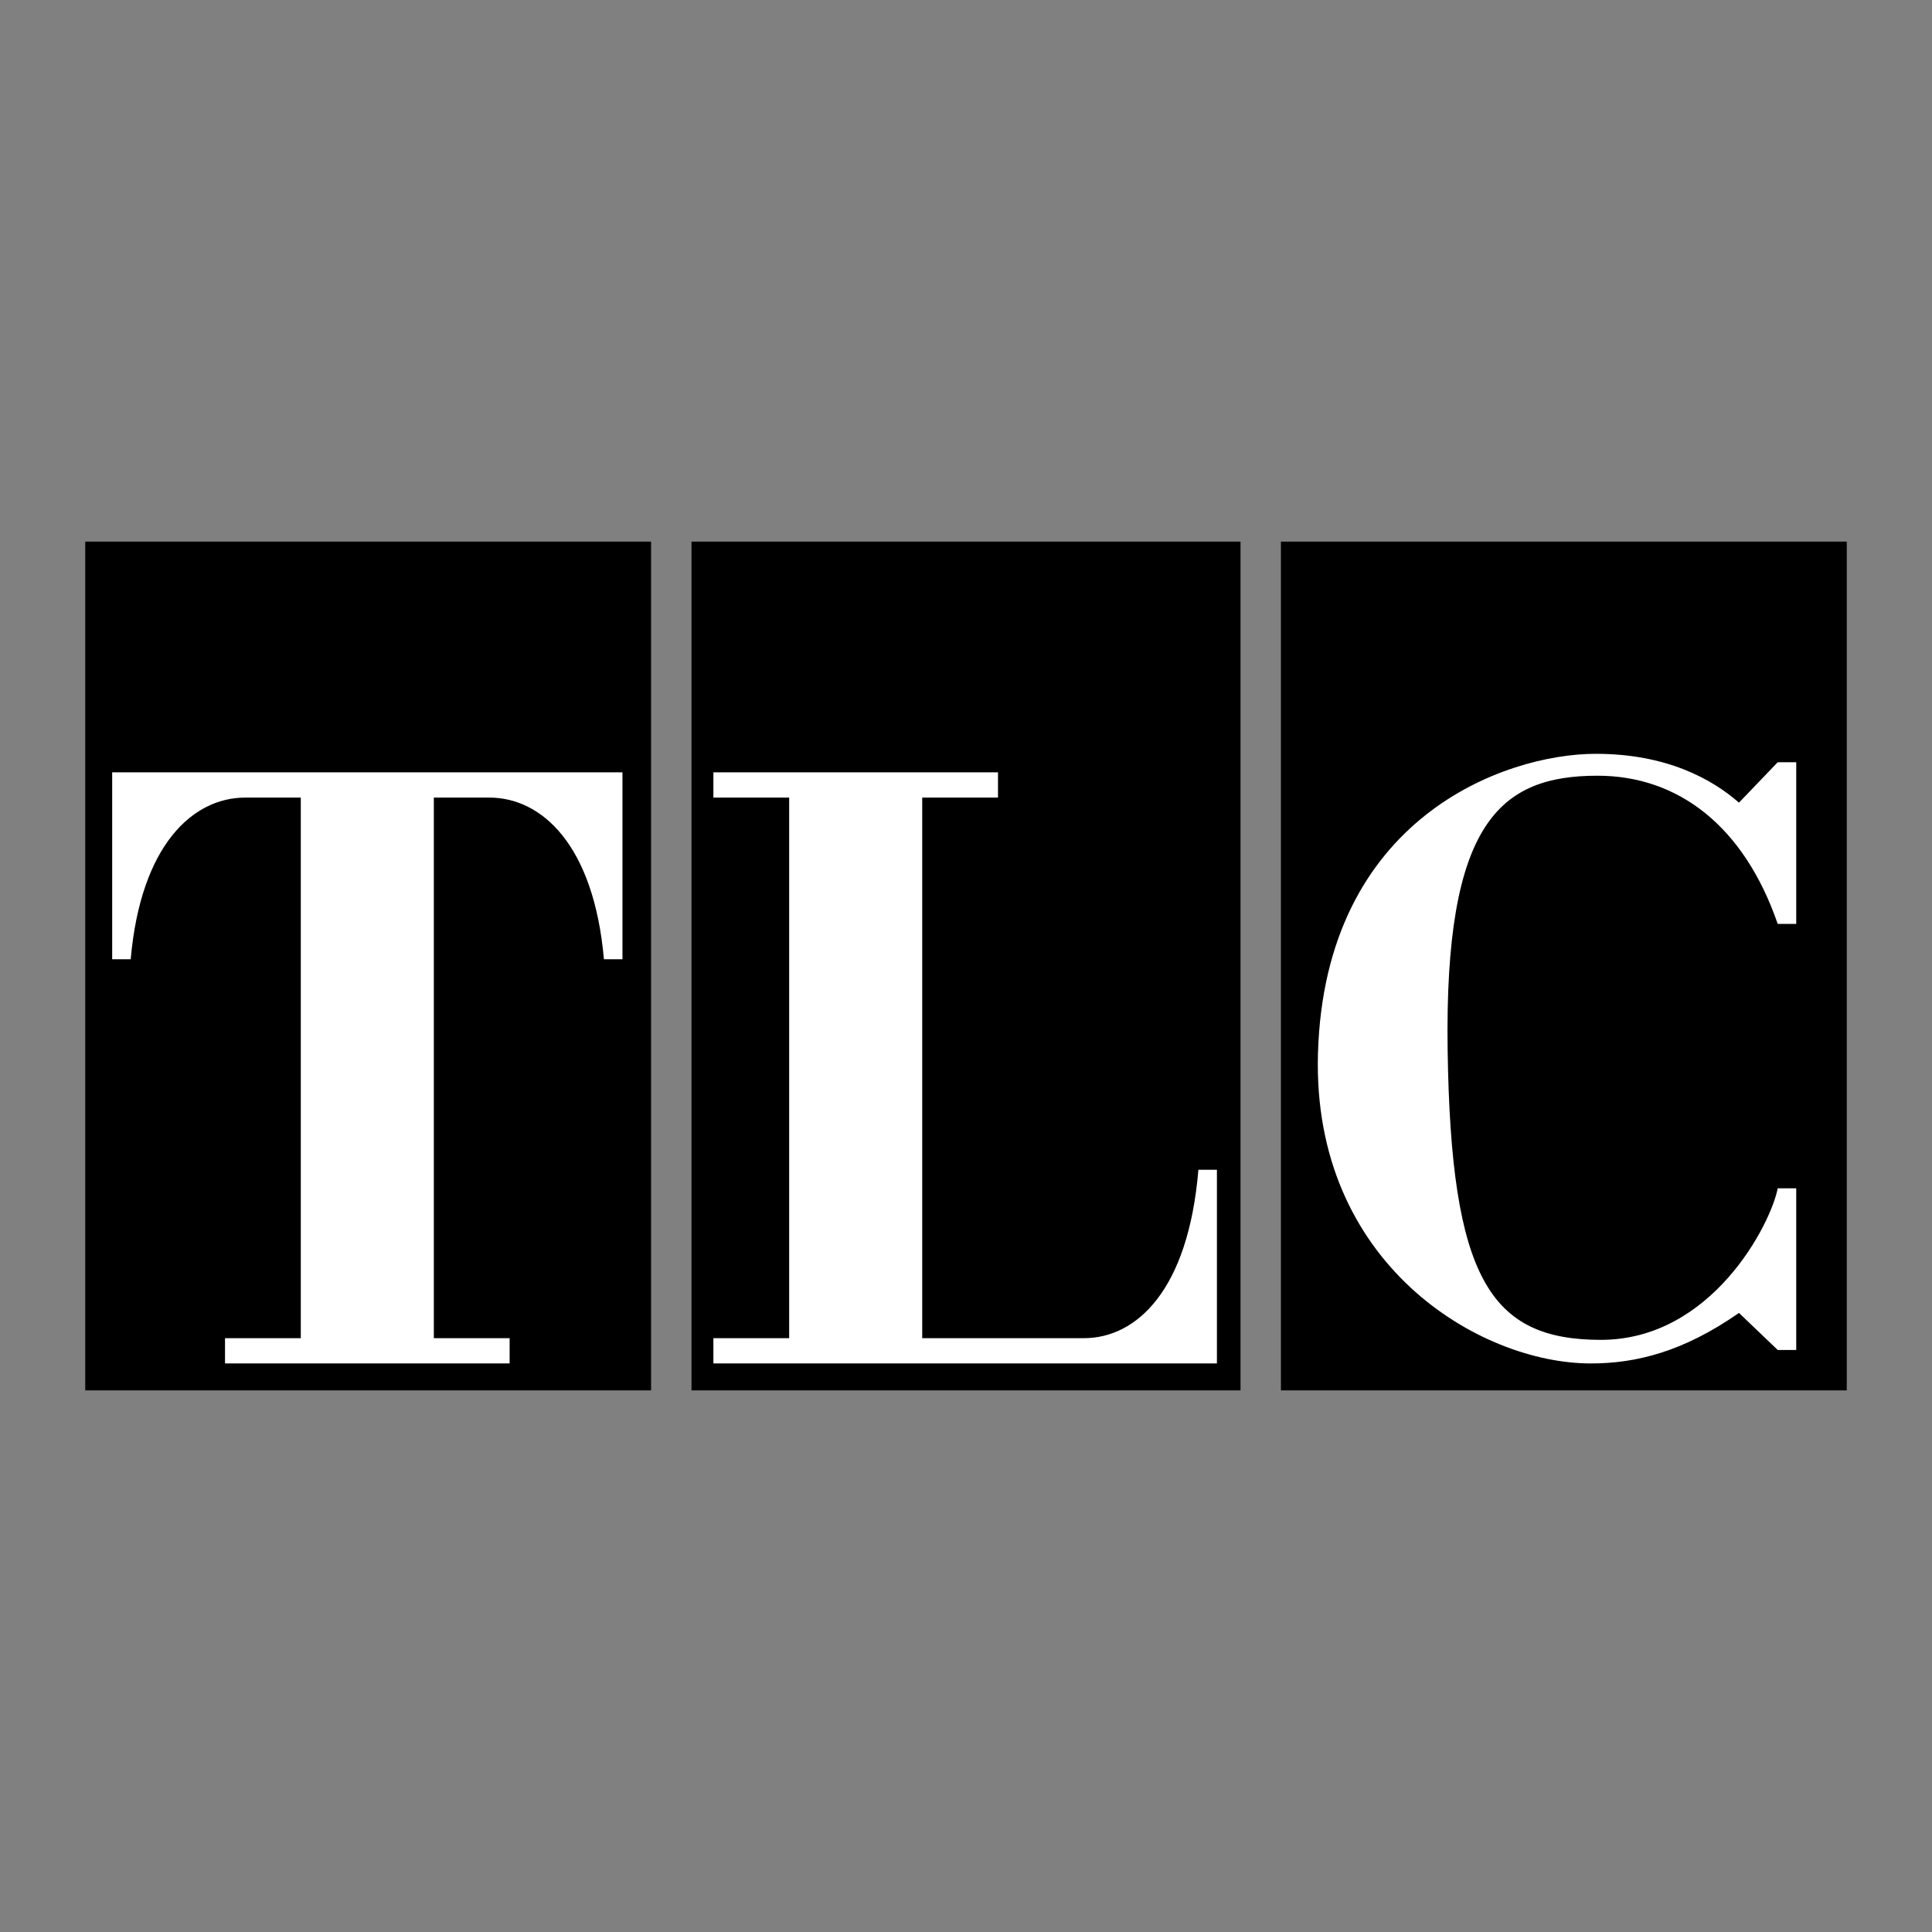
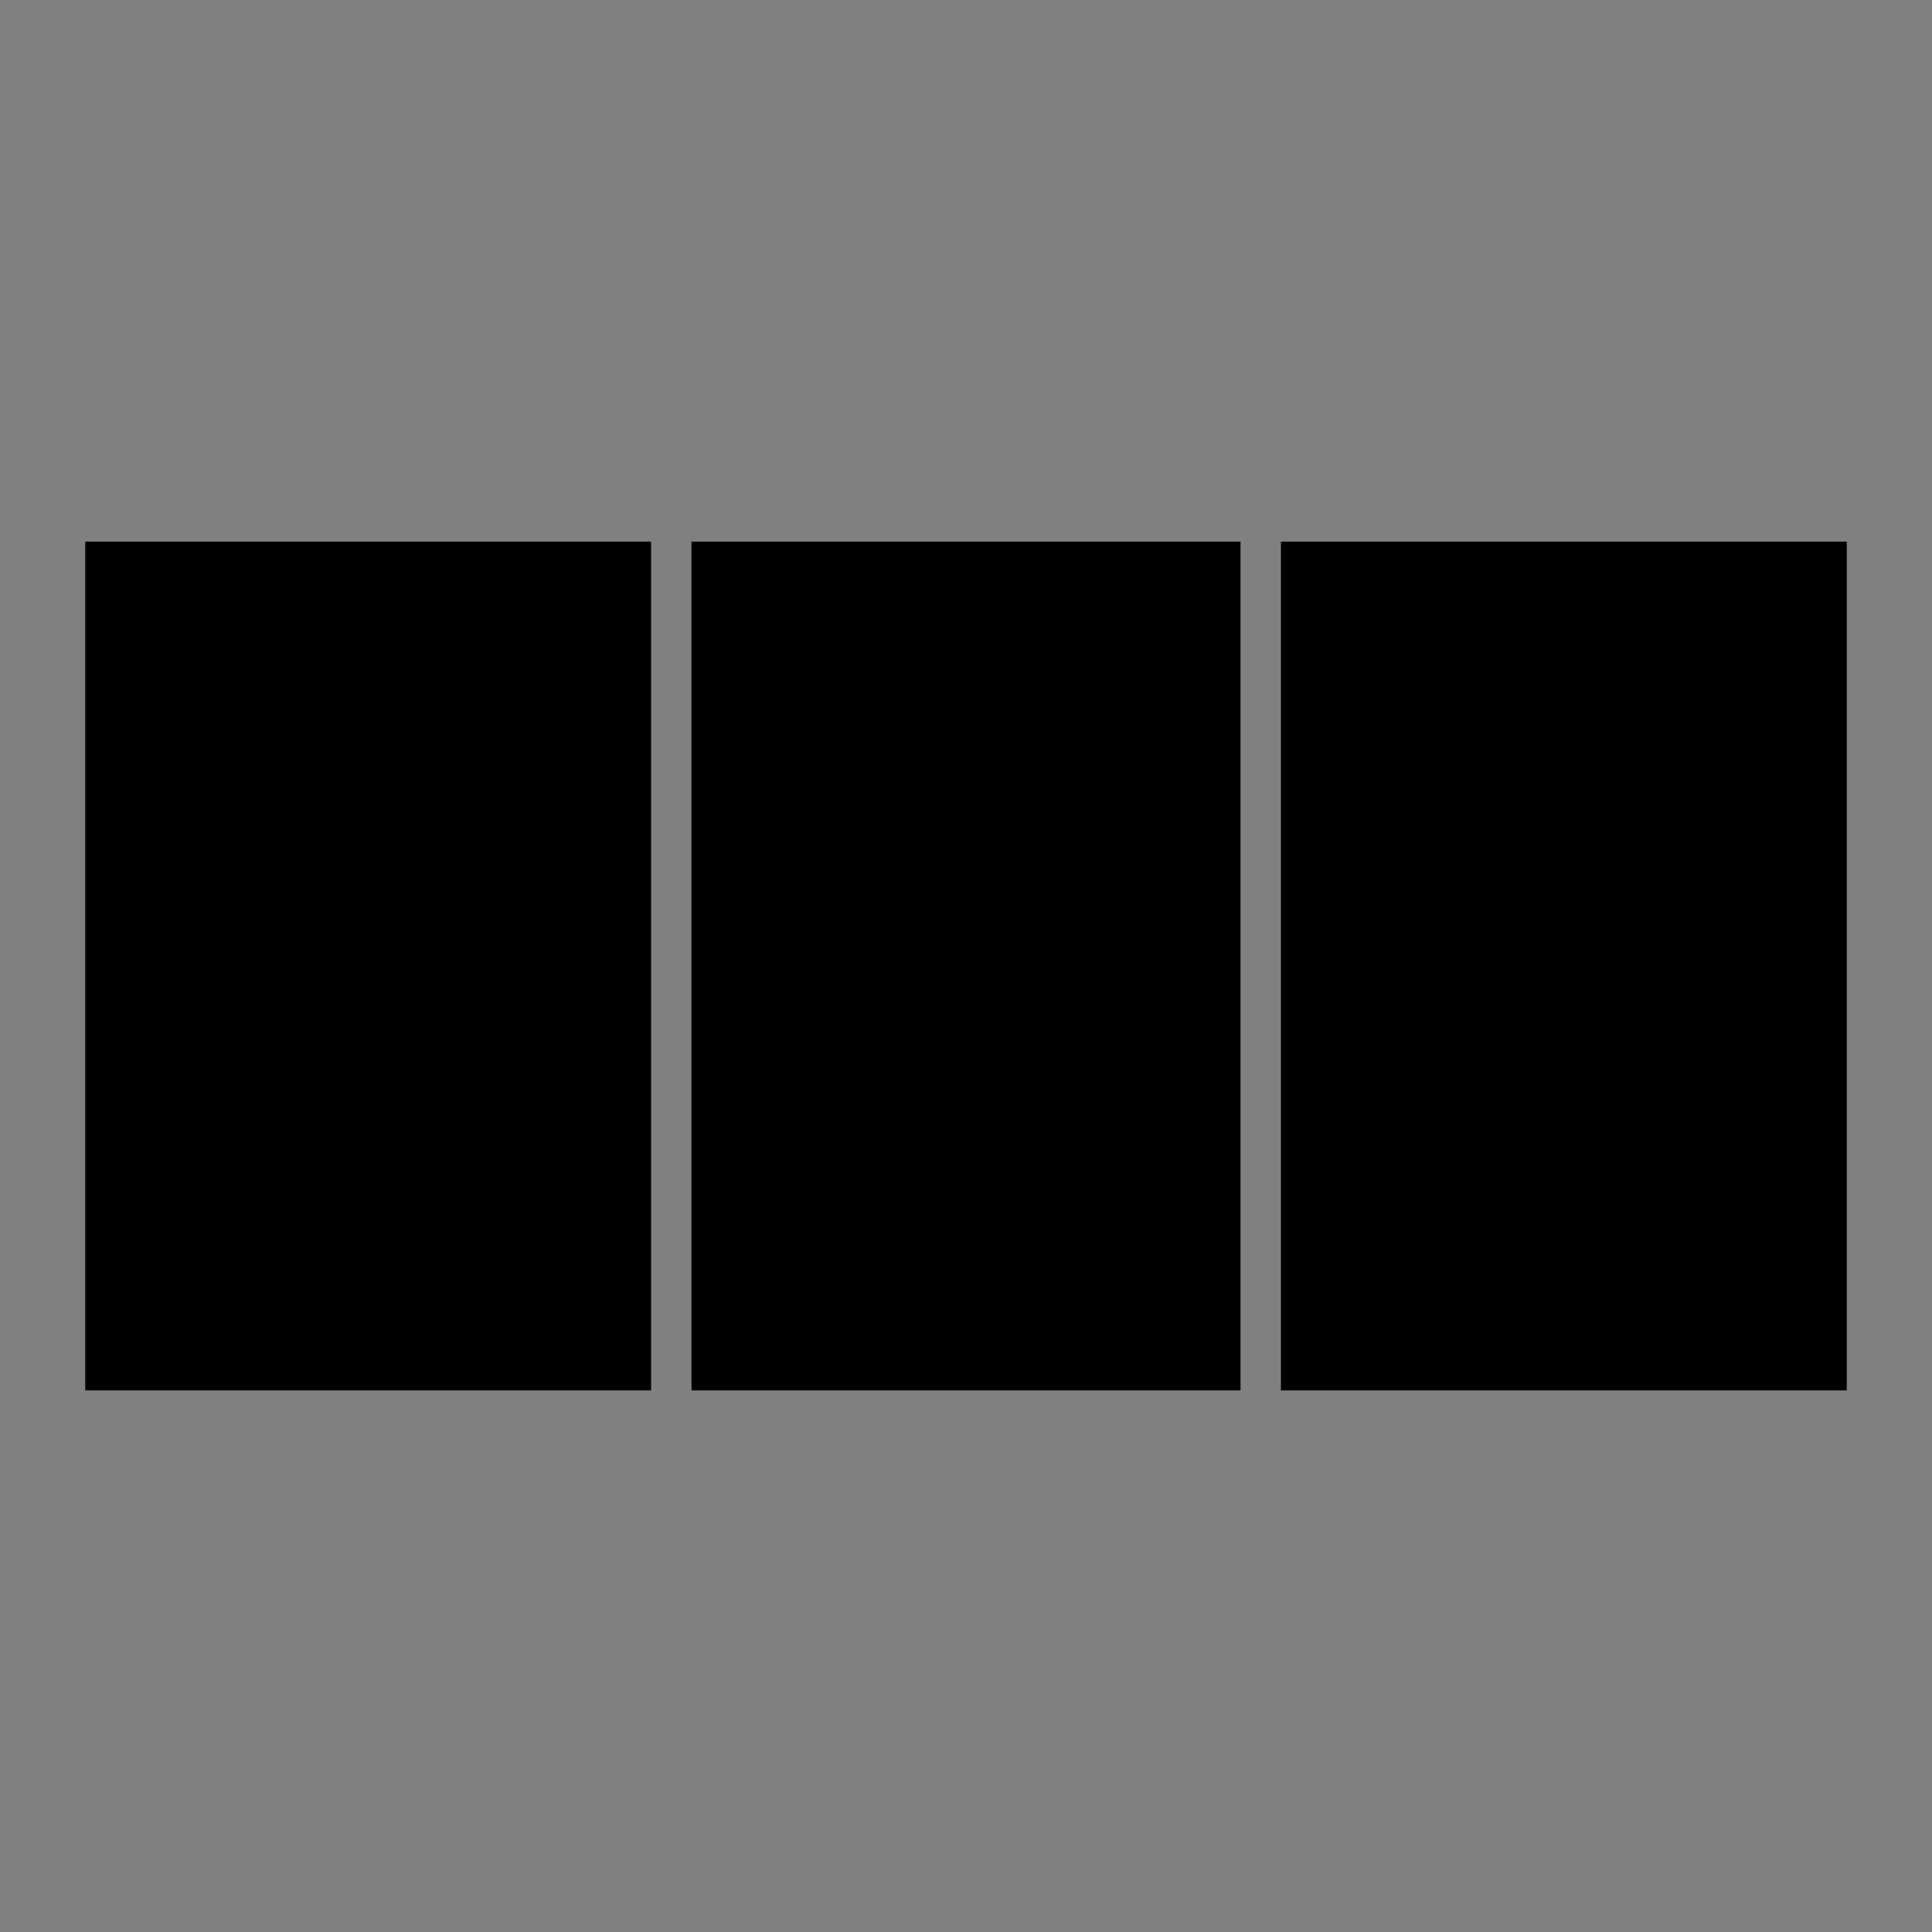
<svg xmlns="http://www.w3.org/2000/svg" width="2500" height="2500" viewBox="0 0 192.756 192.756">
  <rect x="0" y="0" width="192.756" height="192.756" fill="#808080" stroke="none" />
  <g fill-rule="evenodd" clip-rule="evenodd">
-     <path fill="#fff" fill-opacity="0" d="M0 0h192.756v192.756H0V0z" />
    <path d="M64.958 138.719V54.038H8.504v84.681h56.454zM123.766 138.719V54.038H68.991v84.681h54.775zM184.252 138.719V54.038h-56.455v84.681h56.455z" />
-     <path d="M11.192 77.056v18.65h1.848c1.008-11.426 6.217-16.13 11.425-16.13h5.545v53.934h-7.56v2.521h28.395v-2.521h-7.561V79.576h5.545c5.209 0 10.417 4.705 11.425 16.13h1.848v-18.65h-50.91zM121.412 136.031v-19.322h-1.848c-1.008 12.098-6.217 16.801-11.426 16.801H92.009V79.576h7.561v-2.52H71.175v2.52h7.561v53.934h-7.561v2.521h50.237zM179.211 76.048h-1.848l-3.865 4.033c-2.688-2.352-7.225-4.873-14.281-4.873-9.072 0-27.051 6.385-27.723 29.908-.6 20.994 16.129 30.916 27.219 30.916 4.537 0 9.242-1.176 14.785-5.041l3.865 3.695h1.848v-16.129h-1.848c-.672 3.529-6.553 15.121-17.643 15.121-11.088 0-14.953-6.217-15.289-28.898-.336-22.683 5.209-27.387 14.953-27.387 8.066 0 14.619 5.041 17.979 14.786h1.848V76.048z" fill="#fff" />
  </g>
</svg>